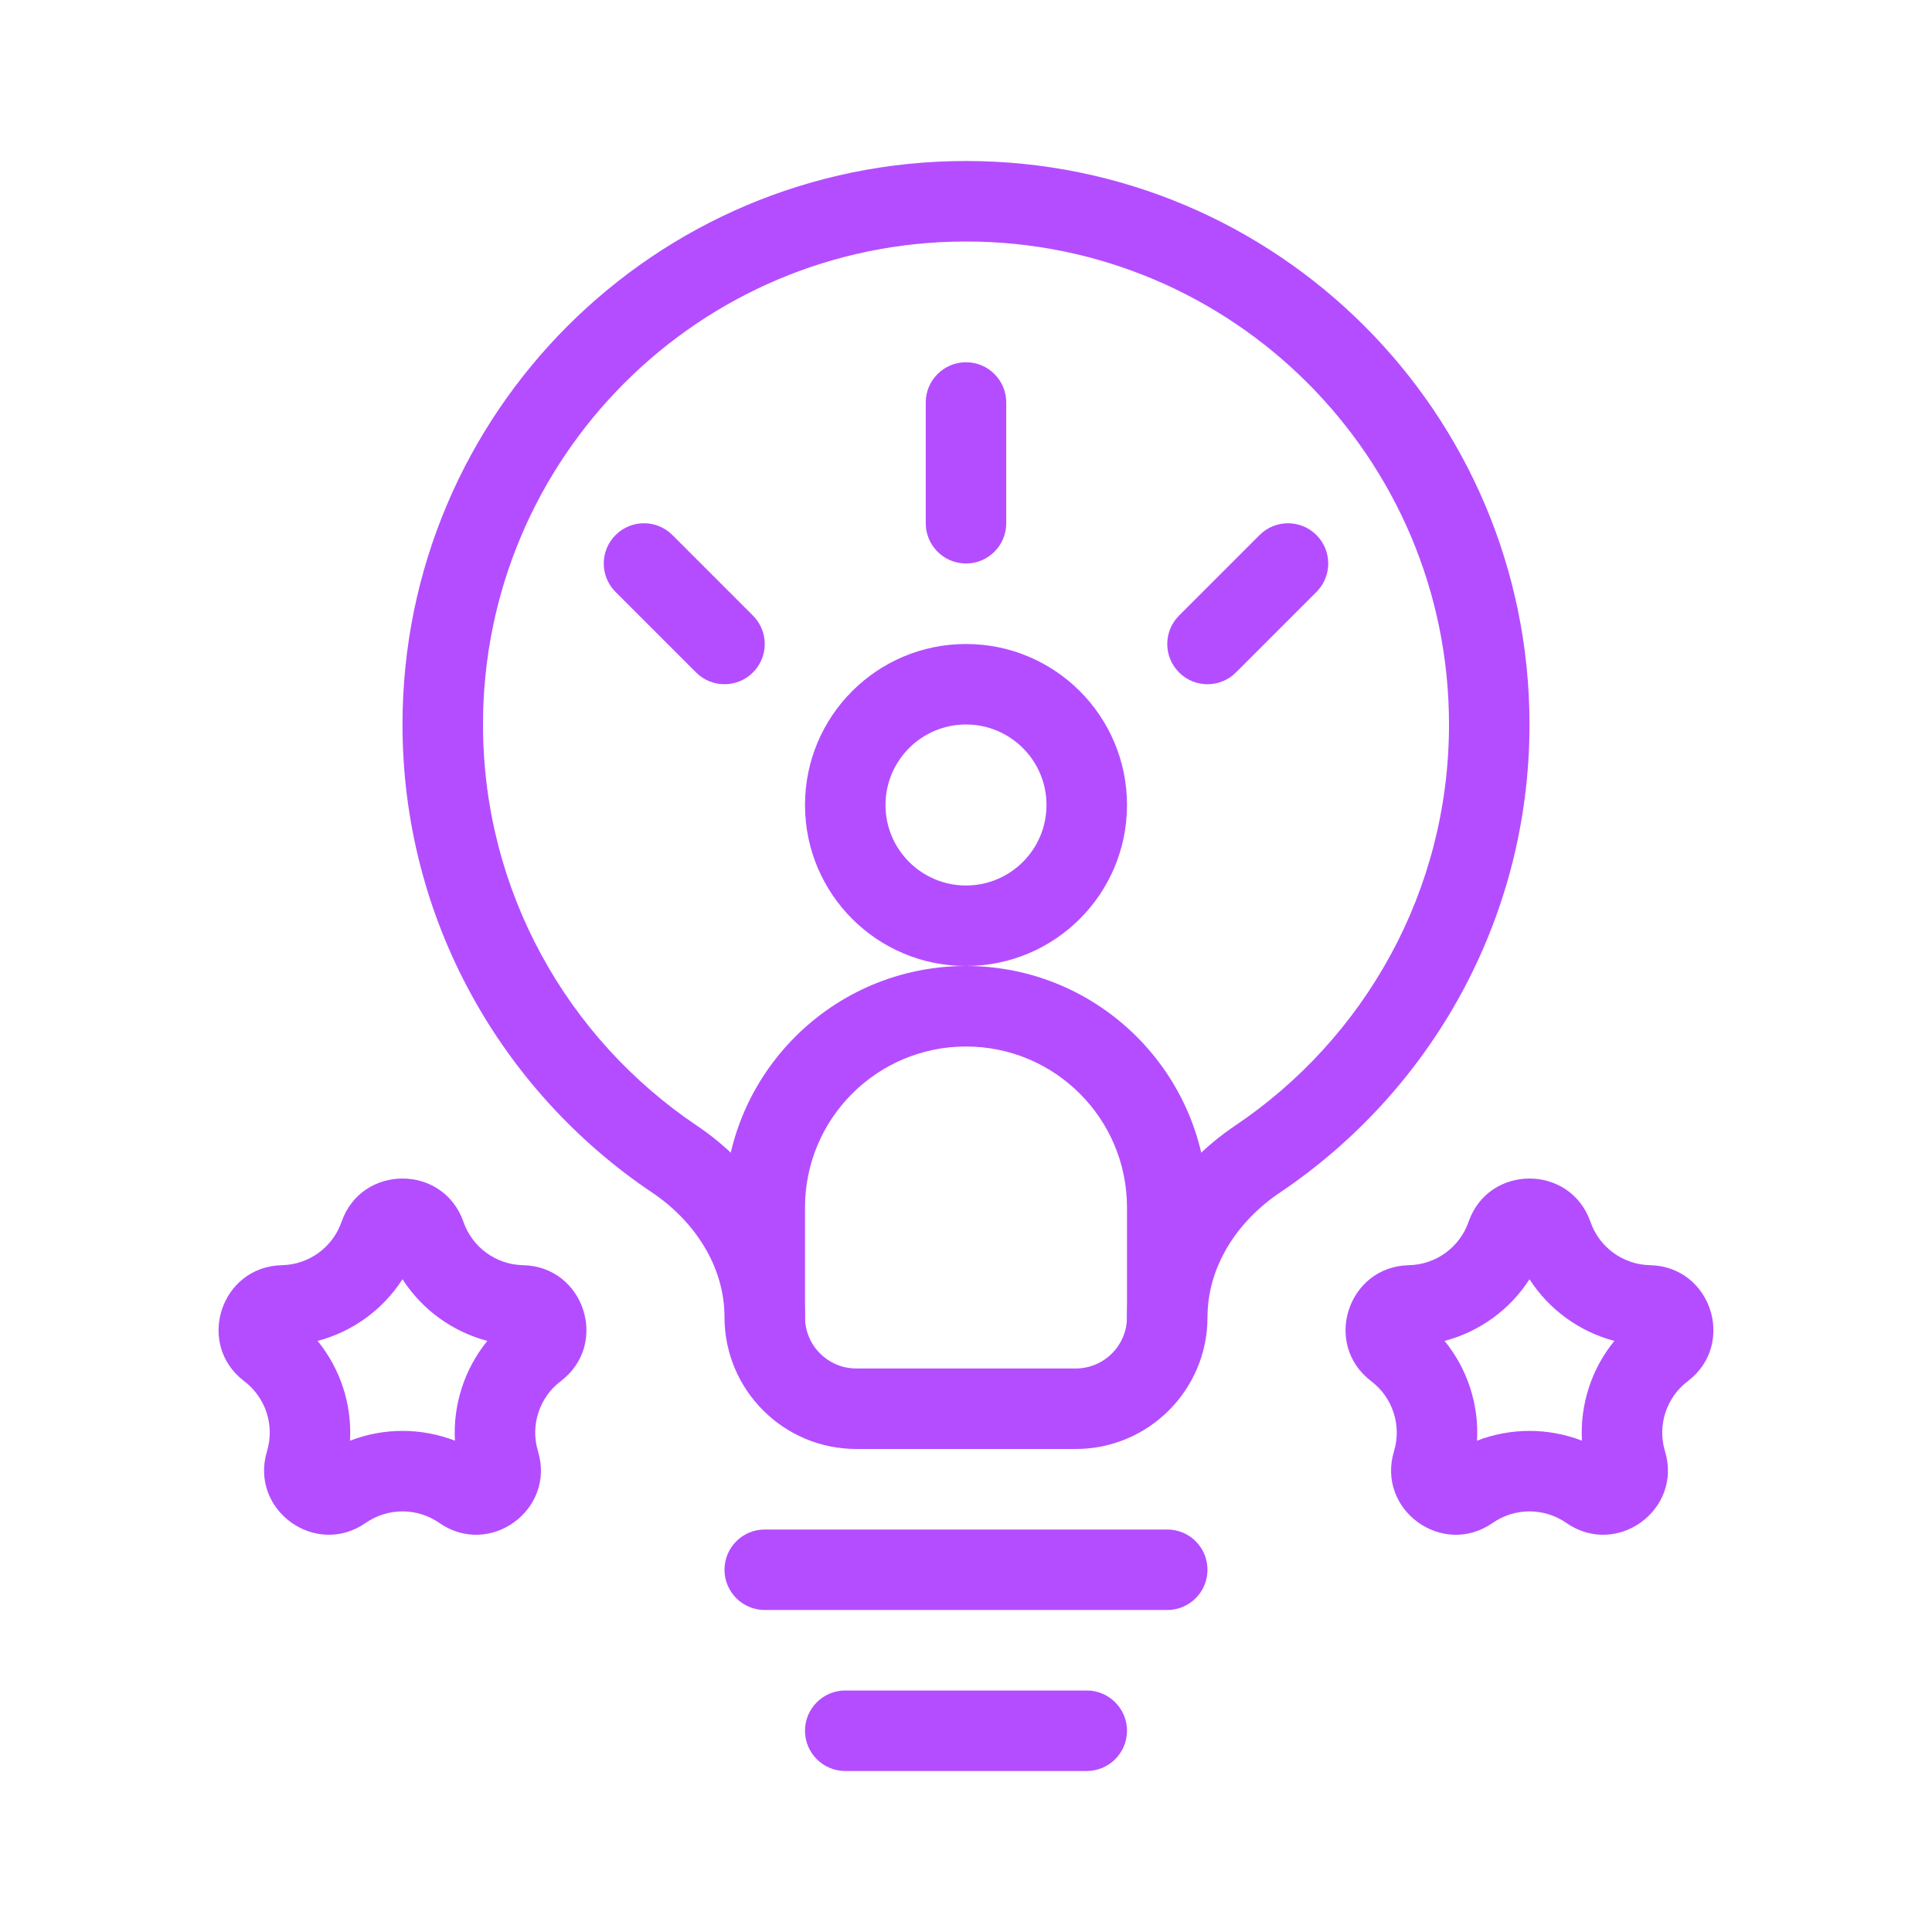
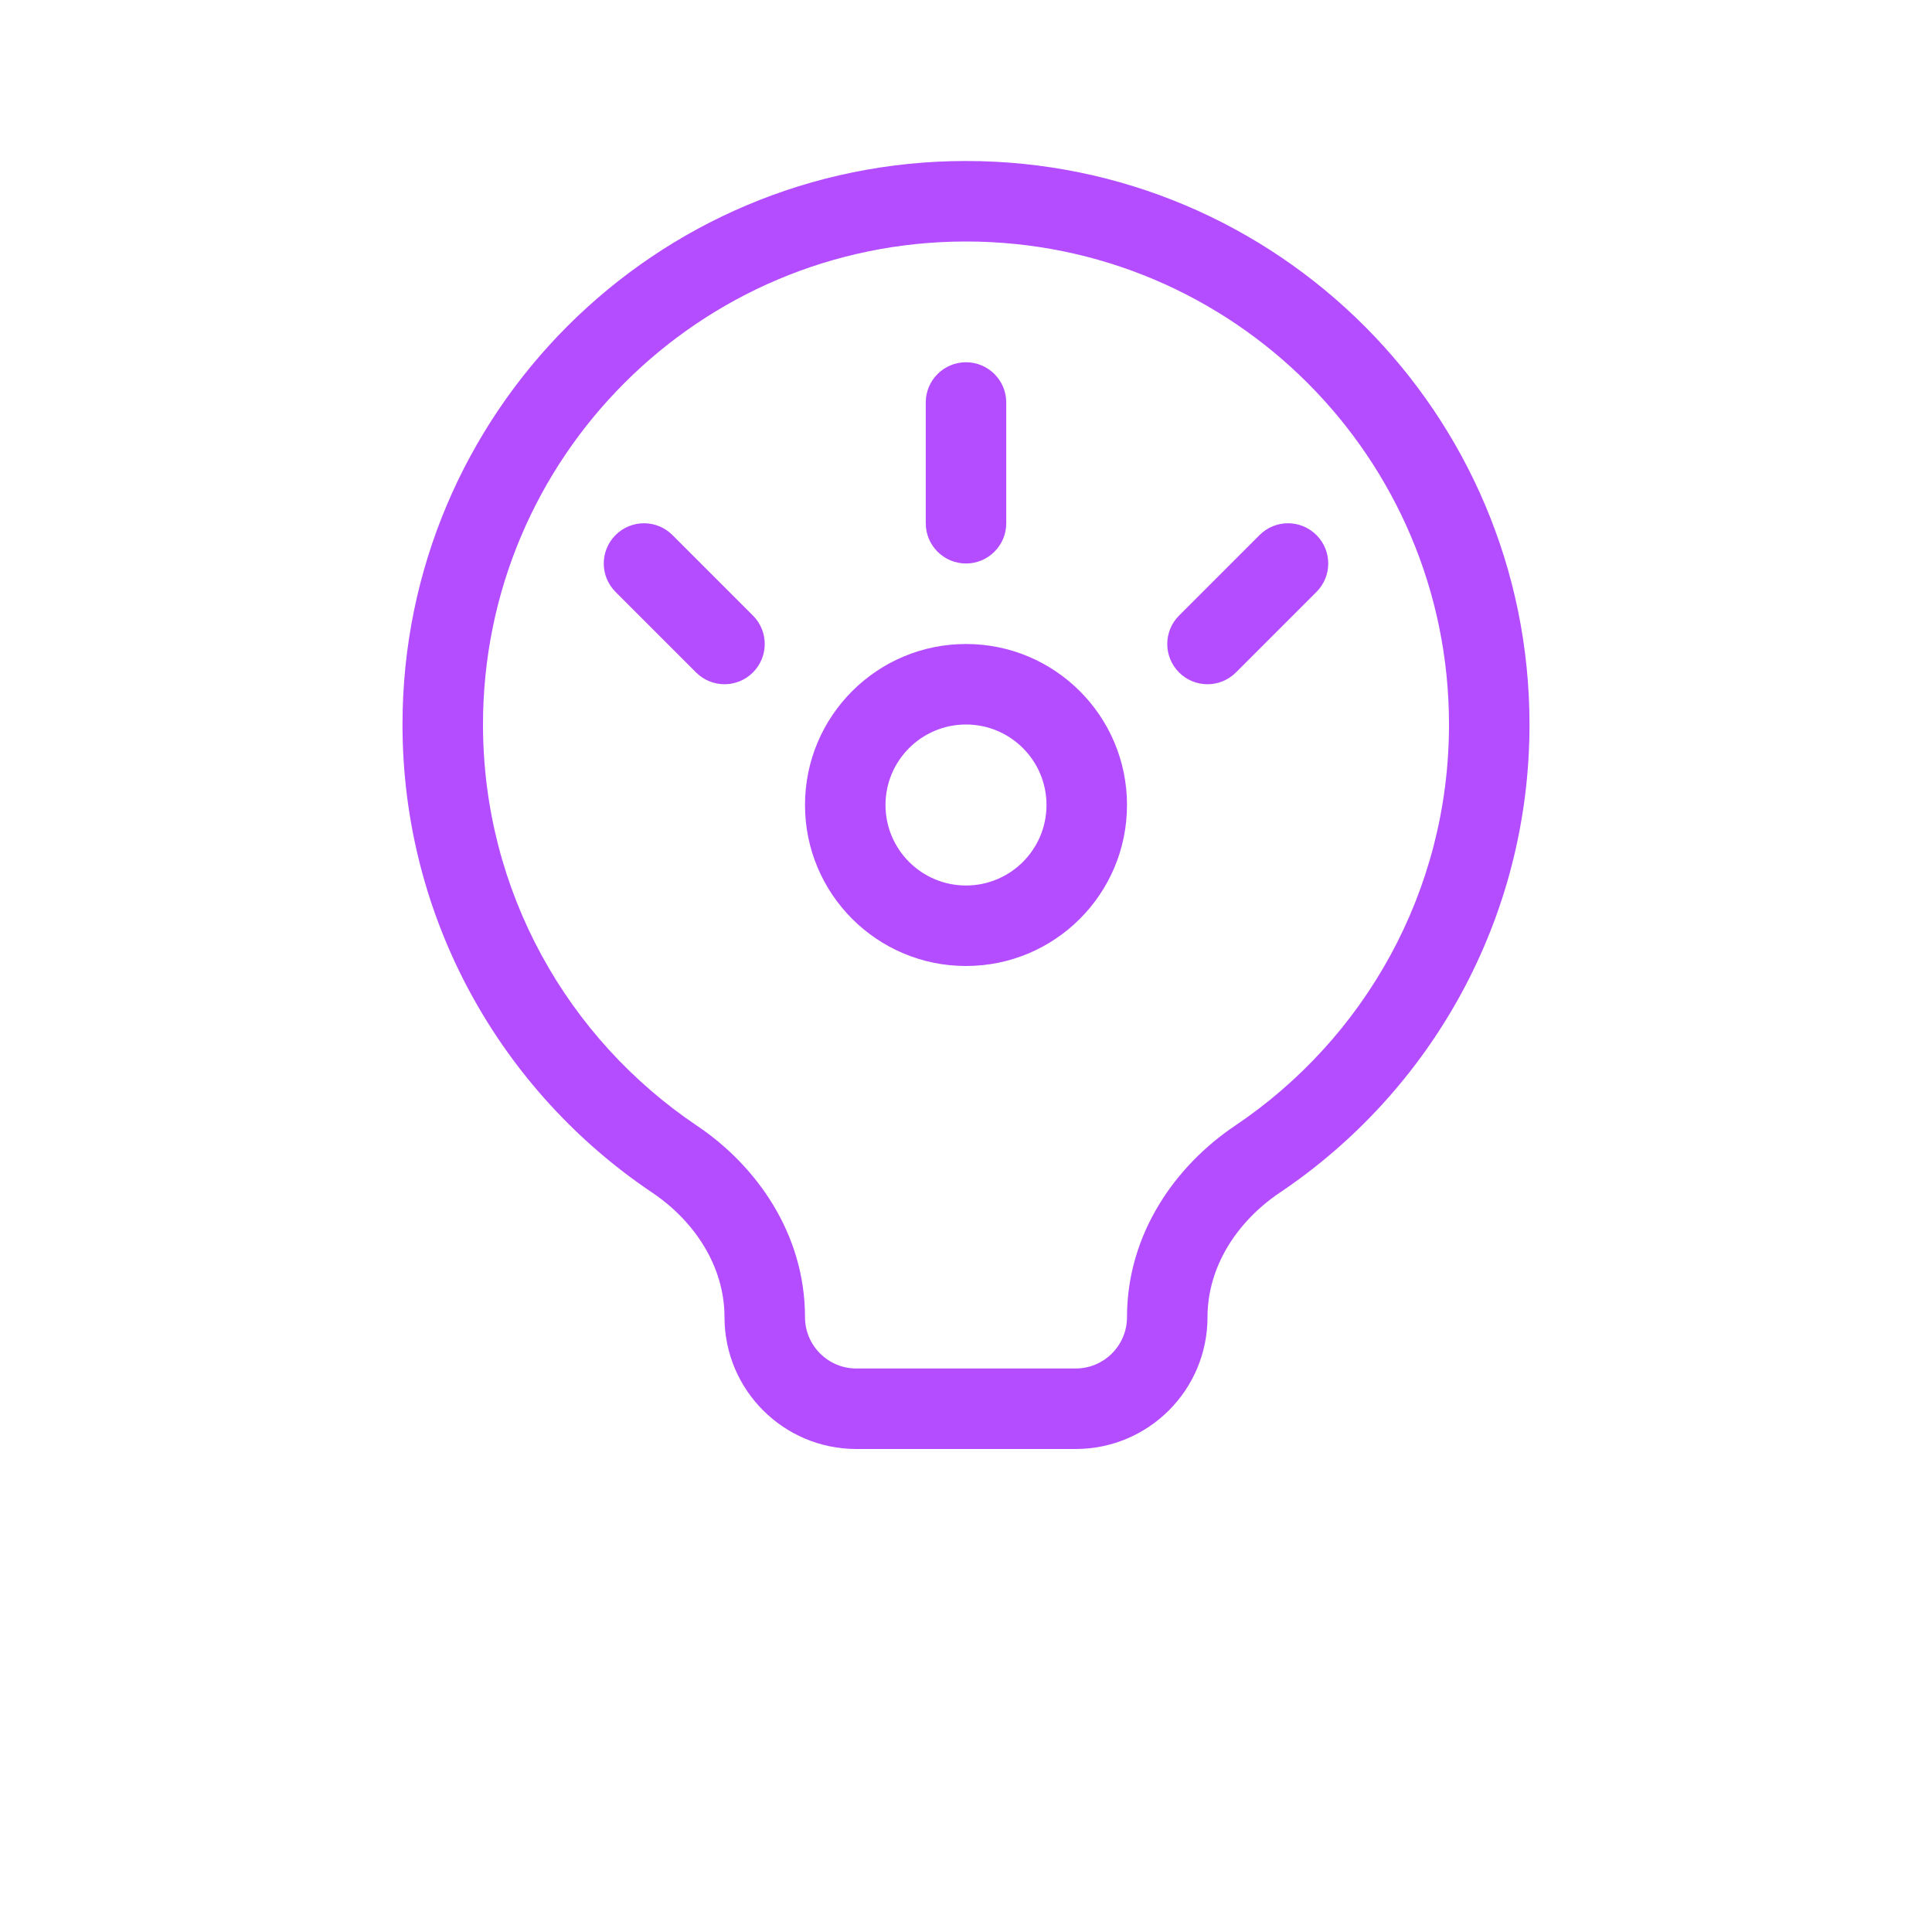
<svg xmlns="http://www.w3.org/2000/svg" width="36" height="36" viewBox="0 0 36 36" fill="none">
  <path fill-rule="evenodd" clip-rule="evenodd" d="M23.012 20.977C25.421 19.358 27 16.613 27 13.5C27 8.529 22.971 4.5 18 4.5C13.029 4.5 9 8.529 9 13.5C9 16.613 10.58 19.358 12.988 20.977C14.085 21.713 15 22.98 15 24.543C15 25.071 15.429 25.5 15.957 25.5H20.043C20.571 25.5 21 25.071 21 24.543C21 22.98 21.915 21.713 23.012 20.977ZM23.849 22.222C23.061 22.751 22.5 23.594 22.5 24.543C22.5 25.9 21.4 27 20.043 27H15.957C14.6 27 13.5 25.9 13.5 24.543C13.5 23.594 12.939 22.751 12.152 22.222C9.346 20.337 7.5 17.134 7.5 13.5C7.5 7.701 12.201 3 18 3C23.799 3 28.5 7.701 28.5 13.5C28.5 17.134 26.654 20.337 23.849 22.222Z" fill="#B44DFF" />
-   <path d="M13.5 29.25C13.5 28.836 13.836 28.5 14.25 28.5H21.75C22.164 28.5 22.5 28.836 22.5 29.25C22.5 29.664 22.164 30 21.75 30H14.25C13.836 30 13.5 29.664 13.5 29.25Z" fill="#B44DFF" />
-   <path d="M15 32.25C15 31.836 15.336 31.5 15.75 31.5H20.25C20.664 31.5 21 31.836 21 32.25C21 32.664 20.664 33 20.25 33H15.75C15.336 33 15 32.664 15 32.25Z" fill="#B44DFF" />
  <path fill-rule="evenodd" clip-rule="evenodd" d="M18 16.5C18.828 16.5 19.5 15.828 19.5 15C19.5 14.172 18.828 13.5 18 13.5C17.172 13.5 16.5 14.172 16.5 15C16.5 15.828 17.172 16.5 18 16.5ZM18 18C19.657 18 21 16.657 21 15C21 13.343 19.657 12 18 12C16.343 12 15 13.343 15 15C15 16.657 16.343 18 18 18Z" fill="#B44DFF" />
-   <path fill-rule="evenodd" clip-rule="evenodd" d="M21 22.5V25.854C21.921 25.03 22.5 23.833 22.5 22.5C22.5 20.015 20.485 18 18 18C15.515 18 13.5 20.015 13.5 22.5C13.5 23.833 14.079 25.03 15 25.854V22.5C15 20.843 16.343 19.5 18 19.5C19.657 19.5 21 20.843 21 22.5Z" fill="#B44DFF" />
  <path fill-rule="evenodd" clip-rule="evenodd" d="M11.47 9.97C11.763 9.677 12.237 9.677 12.53 9.97L14.03 11.47C14.323 11.763 14.323 12.237 14.03 12.53C13.737 12.823 13.263 12.823 12.97 12.53L11.47 11.03C11.177 10.737 11.177 10.263 11.47 9.97Z" fill="#B44DFF" />
  <path fill-rule="evenodd" clip-rule="evenodd" d="M18 6.75C18.414 6.75 18.75 7.086 18.75 7.5V9.75C18.75 10.164 18.414 10.5 18 10.5C17.586 10.5 17.25 10.164 17.25 9.75V7.5C17.25 7.086 17.586 6.75 18 6.75Z" fill="#B44DFF" />
  <path fill-rule="evenodd" clip-rule="evenodd" d="M24.53 9.97C24.823 10.263 24.823 10.737 24.53 11.03L23.03 12.53C22.737 12.823 22.262 12.823 21.97 12.53C21.677 12.237 21.677 11.763 21.97 11.47L23.47 9.97C23.762 9.677 24.237 9.677 24.53 9.97Z" fill="#B44DFF" />
-   <path fill-rule="evenodd" clip-rule="evenodd" d="M5.918 24.986C6.344 25.508 6.56 26.173 6.522 26.845C7.151 26.602 7.849 26.602 8.477 26.845C8.44 26.173 8.655 25.508 9.081 24.986C8.43 24.814 7.865 24.404 7.5 23.837C7.135 24.404 6.57 24.814 5.918 24.986ZM8.636 22.768C8.261 21.691 6.738 21.691 6.364 22.768C6.199 23.243 5.755 23.565 5.253 23.575C4.113 23.599 3.642 25.047 4.55 25.736C4.951 26.04 5.121 26.561 4.975 27.043C4.645 28.134 5.877 29.029 6.813 28.378C7.226 28.091 7.774 28.091 8.187 28.378C9.123 29.029 10.355 28.134 10.025 27.043C9.879 26.561 10.048 26.04 10.449 25.736C11.358 25.047 10.887 23.599 9.747 23.575C9.244 23.565 8.801 23.243 8.636 22.768Z" fill="#B44DFF" />
-   <path fill-rule="evenodd" clip-rule="evenodd" d="M26.918 24.986C27.344 25.508 27.56 26.173 27.522 26.845C28.151 26.602 28.849 26.602 29.477 26.845C29.44 26.173 29.655 25.508 30.081 24.986C29.43 24.814 28.865 24.404 28.5 23.837C28.135 24.404 27.57 24.814 26.918 24.986ZM29.636 22.768C29.261 21.691 27.738 21.691 27.364 22.768C27.199 23.243 26.755 23.565 26.253 23.575C25.113 23.599 24.642 25.047 25.55 25.736C25.951 26.04 26.121 26.561 25.975 27.043C25.645 28.134 26.877 29.029 27.813 28.378C28.226 28.091 28.774 28.091 29.187 28.378C30.123 29.029 31.355 28.134 31.025 27.043C30.879 26.561 31.049 26.04 31.449 25.736C32.358 25.047 31.887 23.599 30.747 23.575C30.244 23.565 29.801 23.243 29.636 22.768Z" fill="#B44DFF" />
</svg>